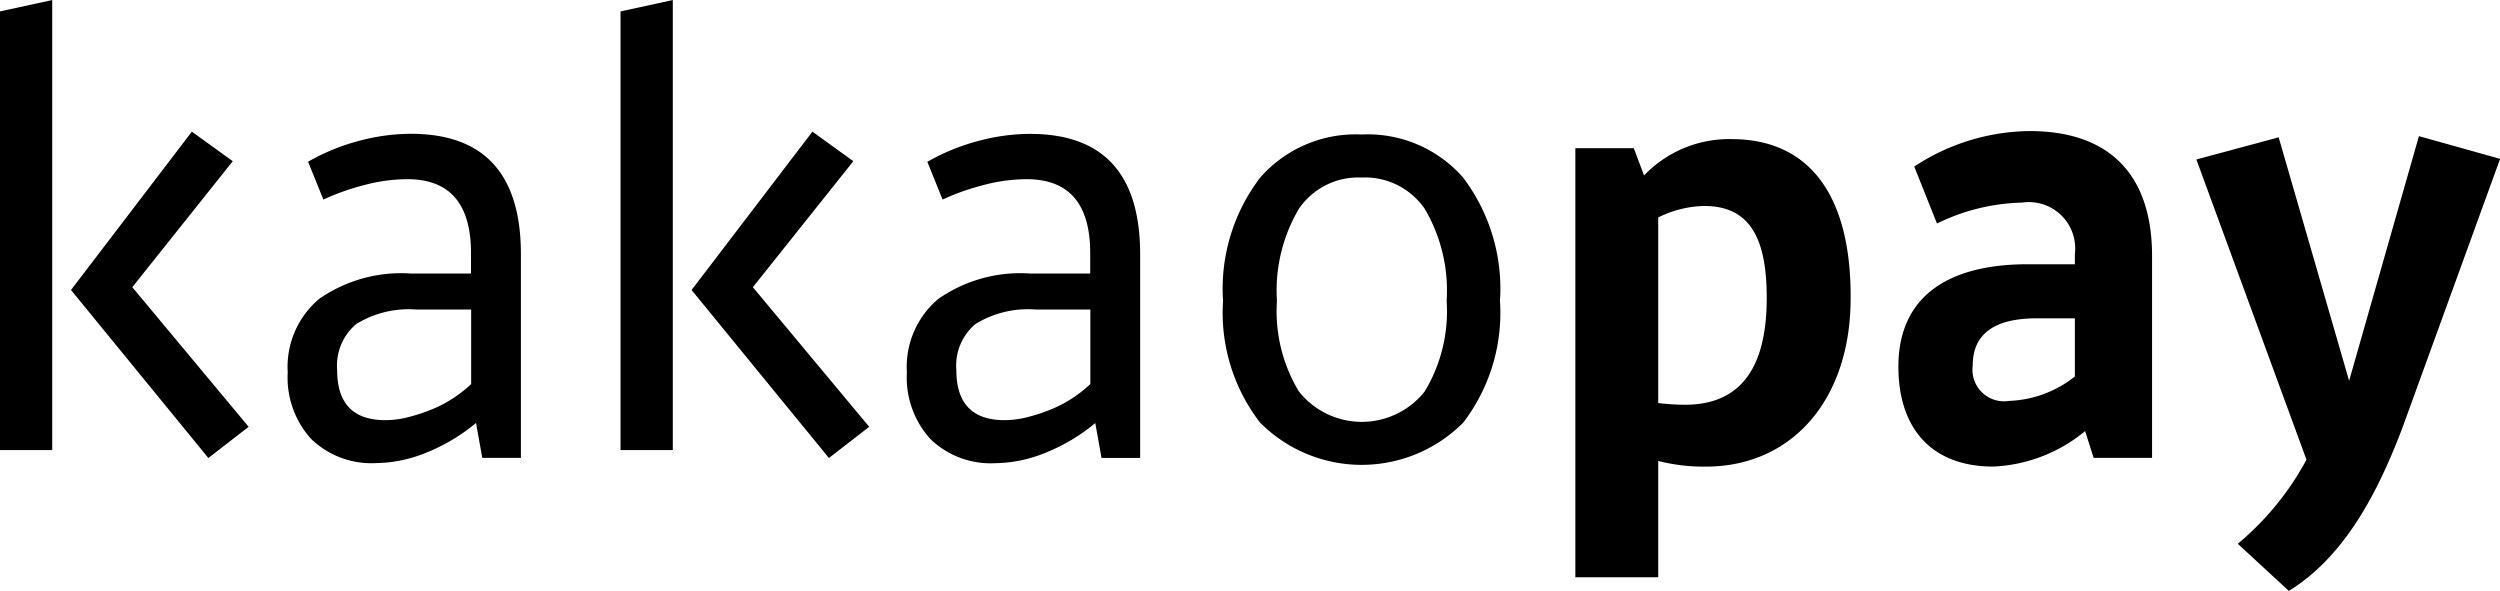
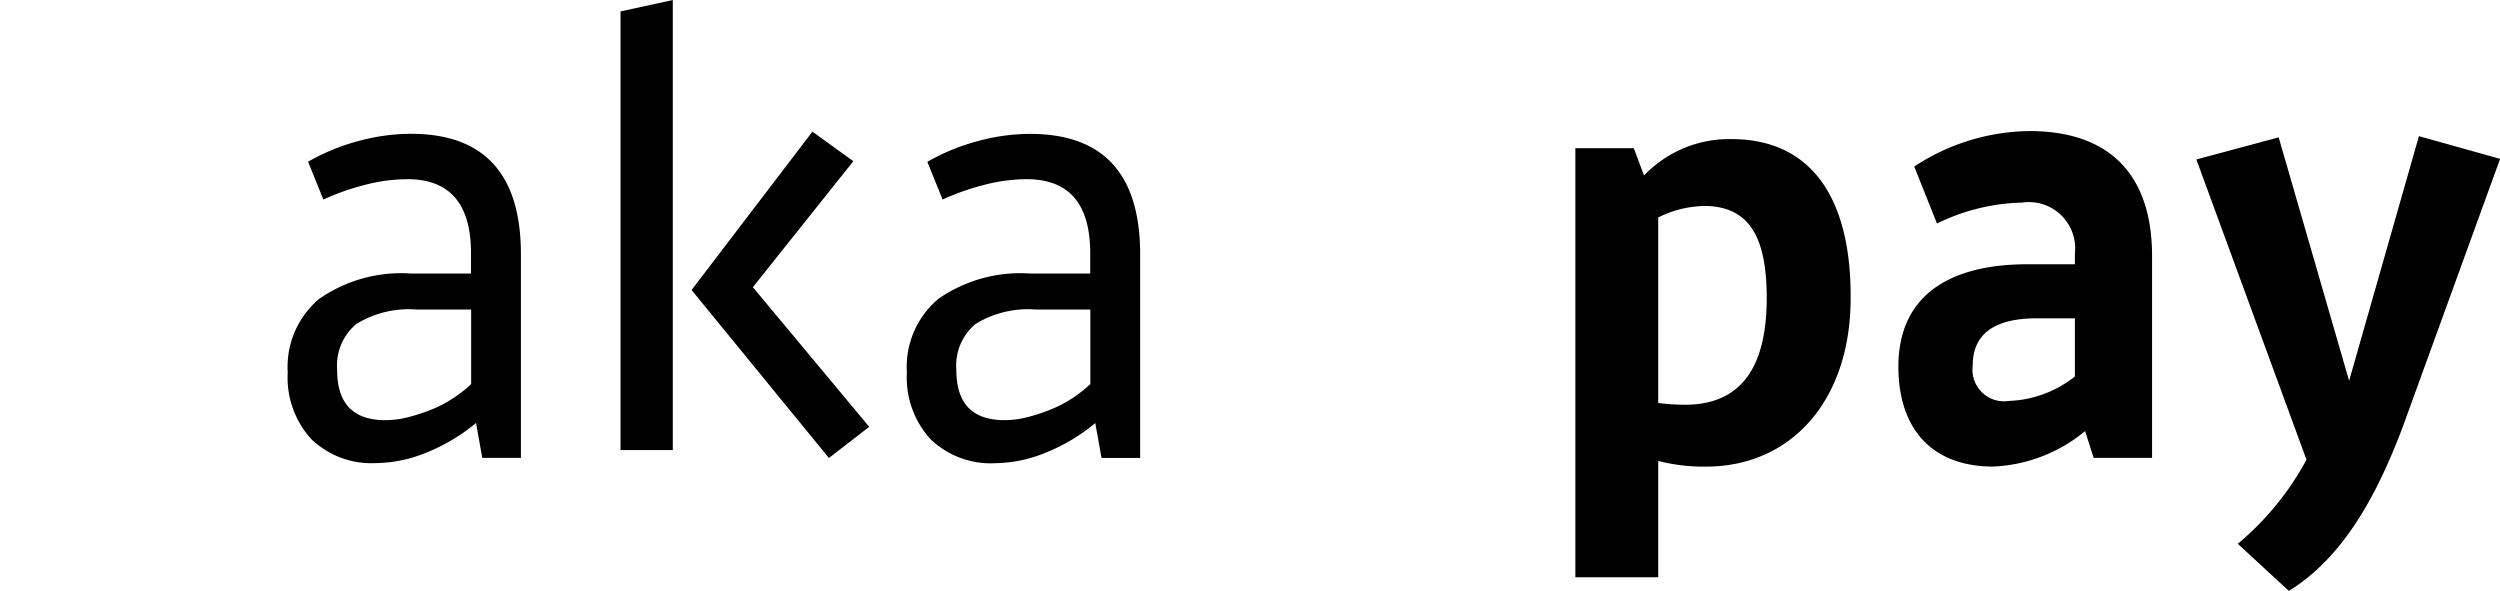
<svg xmlns="http://www.w3.org/2000/svg" width="110" height="26" viewBox="0 0 110 26">
  <g id="kakaopay_logo" transform="translate(-298.549 -122.246)">
-     <path id="패스_1474" data-name="패스 1474" d="M300.847,142.048h-2.3v-19.3l2.3-.5Zm6.143-14.009,1.8,1.3-4.42,5.543,5.119,6.143-1.773,1.373-6.043-7.392Z" transform="translate(0)" />
    <path id="패스_1475" data-name="패스 1475" d="M326.536,145.767a3.908,3.908,0,0,1,1.386-3.238,6.317,6.317,0,0,1,4.033-1.114H334.6v-.9q0-3.25-2.8-3.251a7.507,7.507,0,0,0-1.885.256,10.564,10.564,0,0,0-1.81.64l-.674-1.664a9.257,9.257,0,0,1,2.21-.909,8.851,8.851,0,0,1,2.31-.32q4.844,0,4.845,5.3v8.959h-1.7l-.275-1.536a8.137,8.137,0,0,1-2.185,1.305,5.986,5.986,0,0,1-2.21.461,3.809,3.809,0,0,1-2.859-1.062A4.016,4.016,0,0,1,326.536,145.767Zm4.3,2.1a4.044,4.044,0,0,0,.986-.128,7.823,7.823,0,0,0,1.024-.333,5.39,5.39,0,0,0,.961-.5,5.641,5.641,0,0,0,.8-.627V143h-2.4a4.4,4.4,0,0,0-2.659.64,2.383,2.383,0,0,0-.837,2.022Q328.708,147.867,330.831,147.867Z" transform="translate(-15.327 -7.134)" />
    <path id="패스_1476" data-name="패스 1476" d="M361.512,142.048h-2.3v-19.3l2.3-.5Zm6.143-14.009,1.8,1.3-4.42,5.543,5.119,6.143-1.773,1.373-6.043-7.392Z" transform="translate(-33.36)" />
    <path id="패스_1477" data-name="패스 1477" d="M387.2,145.767a3.907,3.907,0,0,1,1.386-3.238,6.315,6.315,0,0,1,4.033-1.114h2.647v-.9q0-3.25-2.8-3.251a7.5,7.5,0,0,0-1.885.256,10.552,10.552,0,0,0-1.81.64L388.1,136.5a9.264,9.264,0,0,1,2.21-.909,8.854,8.854,0,0,1,2.31-.32q4.844,0,4.844,5.3v8.959h-1.7l-.275-1.536a8.134,8.134,0,0,1-2.185,1.305,5.988,5.988,0,0,1-2.21.461,3.81,3.81,0,0,1-2.859-1.062A4.016,4.016,0,0,1,387.2,145.767Zm4.3,2.1a4.044,4.044,0,0,0,.986-.128,7.826,7.826,0,0,0,1.024-.333,5.412,5.412,0,0,0,.962-.5,5.658,5.658,0,0,0,.8-.627V143h-2.4a4.4,4.4,0,0,0-2.659.64,2.383,2.383,0,0,0-.836,2.022Q389.374,147.867,391.5,147.867Z" transform="translate(-48.748 -7.134)" />
-     <path id="패스_1478" data-name="패스 1478" d="M424.207,135.328a5.576,5.576,0,0,1,4.47,1.894,8.105,8.105,0,0,1,1.623,5.426,7.958,7.958,0,0,1-1.61,5.349,6.3,6.3,0,0,1-8.952,0,7.913,7.913,0,0,1-1.623-5.349,8.062,8.062,0,0,1,1.636-5.426A5.582,5.582,0,0,1,424.207,135.328Zm0,1.894a3.157,3.157,0,0,0-2.759,1.382,7.068,7.068,0,0,0-.961,4.044,6.822,6.822,0,0,0,.961,3.98,3.531,3.531,0,0,0,5.544,0,6.826,6.826,0,0,0,.961-3.98,7.072,7.072,0,0,0-.961-4.044A3.182,3.182,0,0,0,424.207,137.222Z" transform="translate(-65.752 -7.164)" />
    <path id="패스_1479" data-name="패스 1479" d="M456.205,149.154v5.12h-3.646v-18.88h2.572l.45,1.2a5.176,5.176,0,0,1,3.846-1.6c3.571,0,5.269,2.672,5.244,6.993,0,4.52-2.622,7.417-6.368,7.417A7.989,7.989,0,0,1,456.205,149.154Zm0-10.713v8.166a10.458,10.458,0,0,0,1.174.075c2.6,0,3.6-1.823,3.6-4.7,0-2.522-.674-4.046-2.747-4.046A4.739,4.739,0,0,0,456.205,138.441Z" transform="translate(-84.694 -6.627)" />
    <path id="패스_1480" data-name="패스 1480" d="M489.992,140.854h2.073v-.461a2.038,2.038,0,0,0-2.322-2.252,8.953,8.953,0,0,0-3.746.921l-1-2.507a9.381,9.381,0,0,1,5.07-1.561c3.5,0,5.394,1.894,5.394,5.5v8.878H492.89l-.375-1.177a6.793,6.793,0,0,1-4.046,1.561c-2.672,0-4.17-1.638-4.17-4.4C484.3,142.414,486.3,140.854,489.992,140.854Zm2.073,4.938v-2.559h-1.673c-1.873,0-2.822.691-2.822,2.073a1.39,1.39,0,0,0,1.6,1.561A4.953,4.953,0,0,0,492.066,145.792Z" transform="translate(-102.221 -6.981)" />
    <path id="패스_1481" data-name="패스 1481" d="M522.371,147.48c-1.274,3.4-2.8,5.869-5.02,7.242l-2.247-2.073a12.616,12.616,0,0,0,3.022-3.7l-4.845-13.211,3.621-.974,3.1,10.713,3.072-10.764,3.571,1Z" transform="translate(-118.092 -6.476)" />
  </g>
</svg>